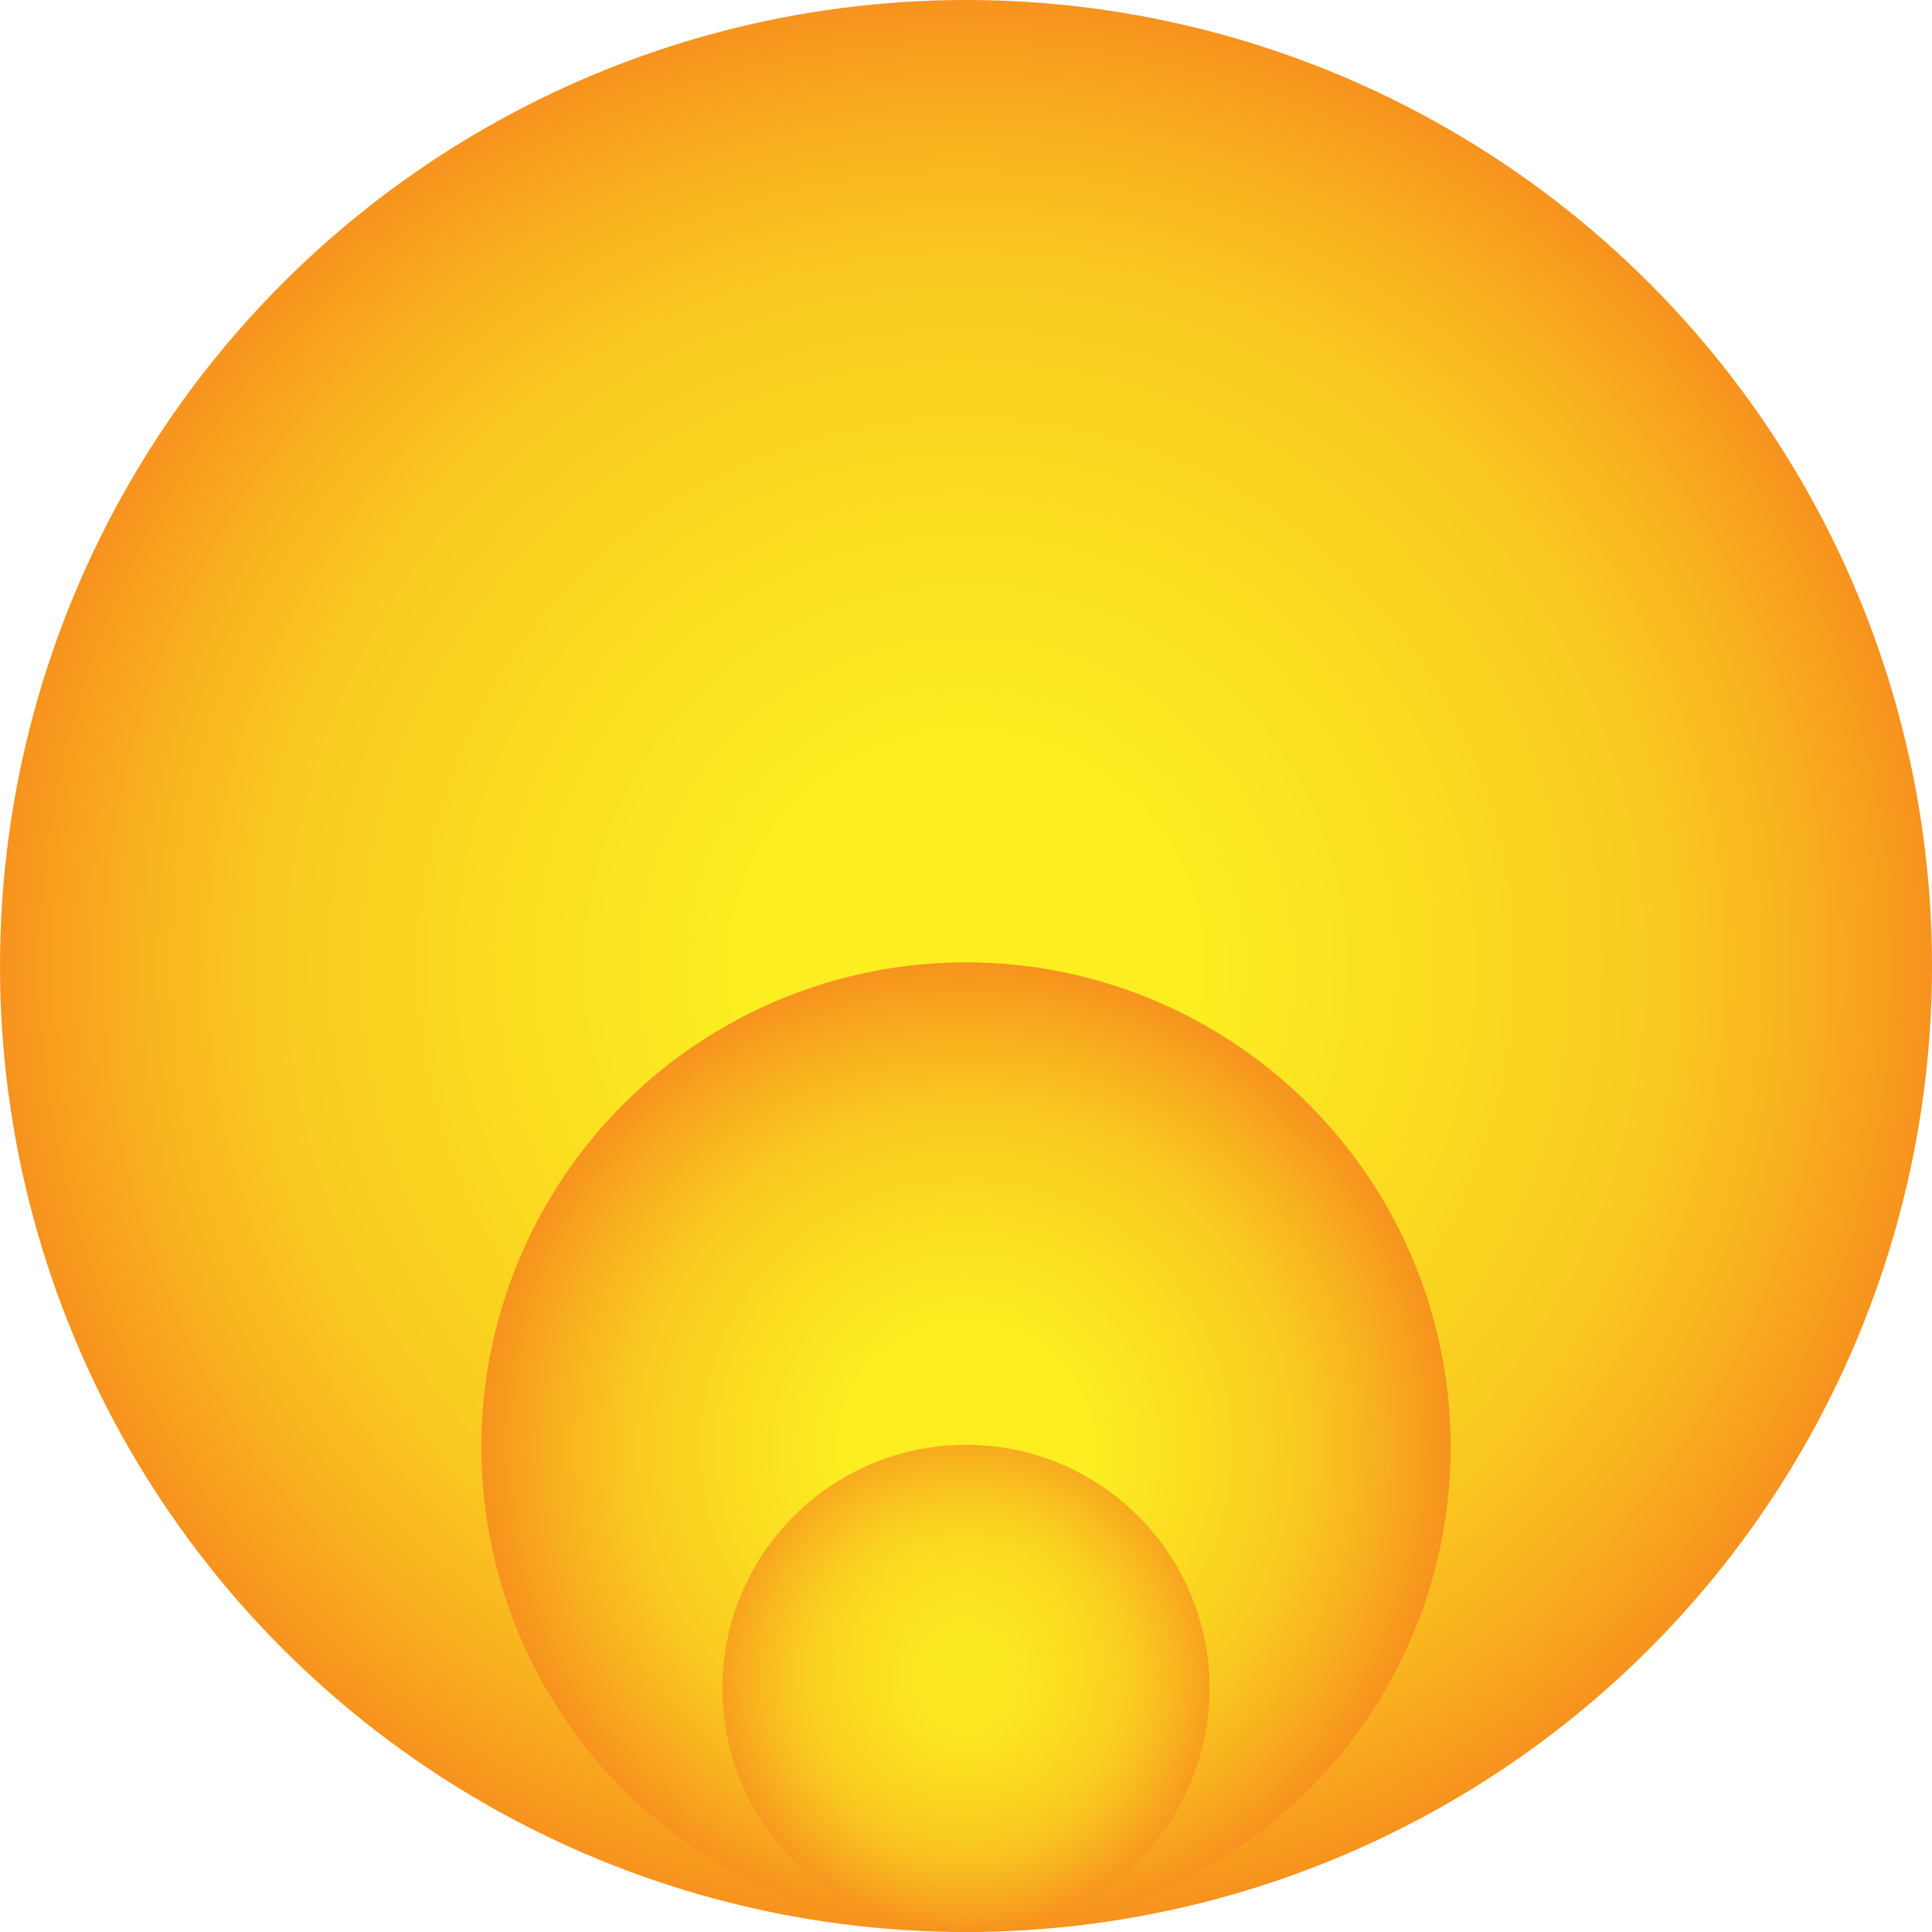
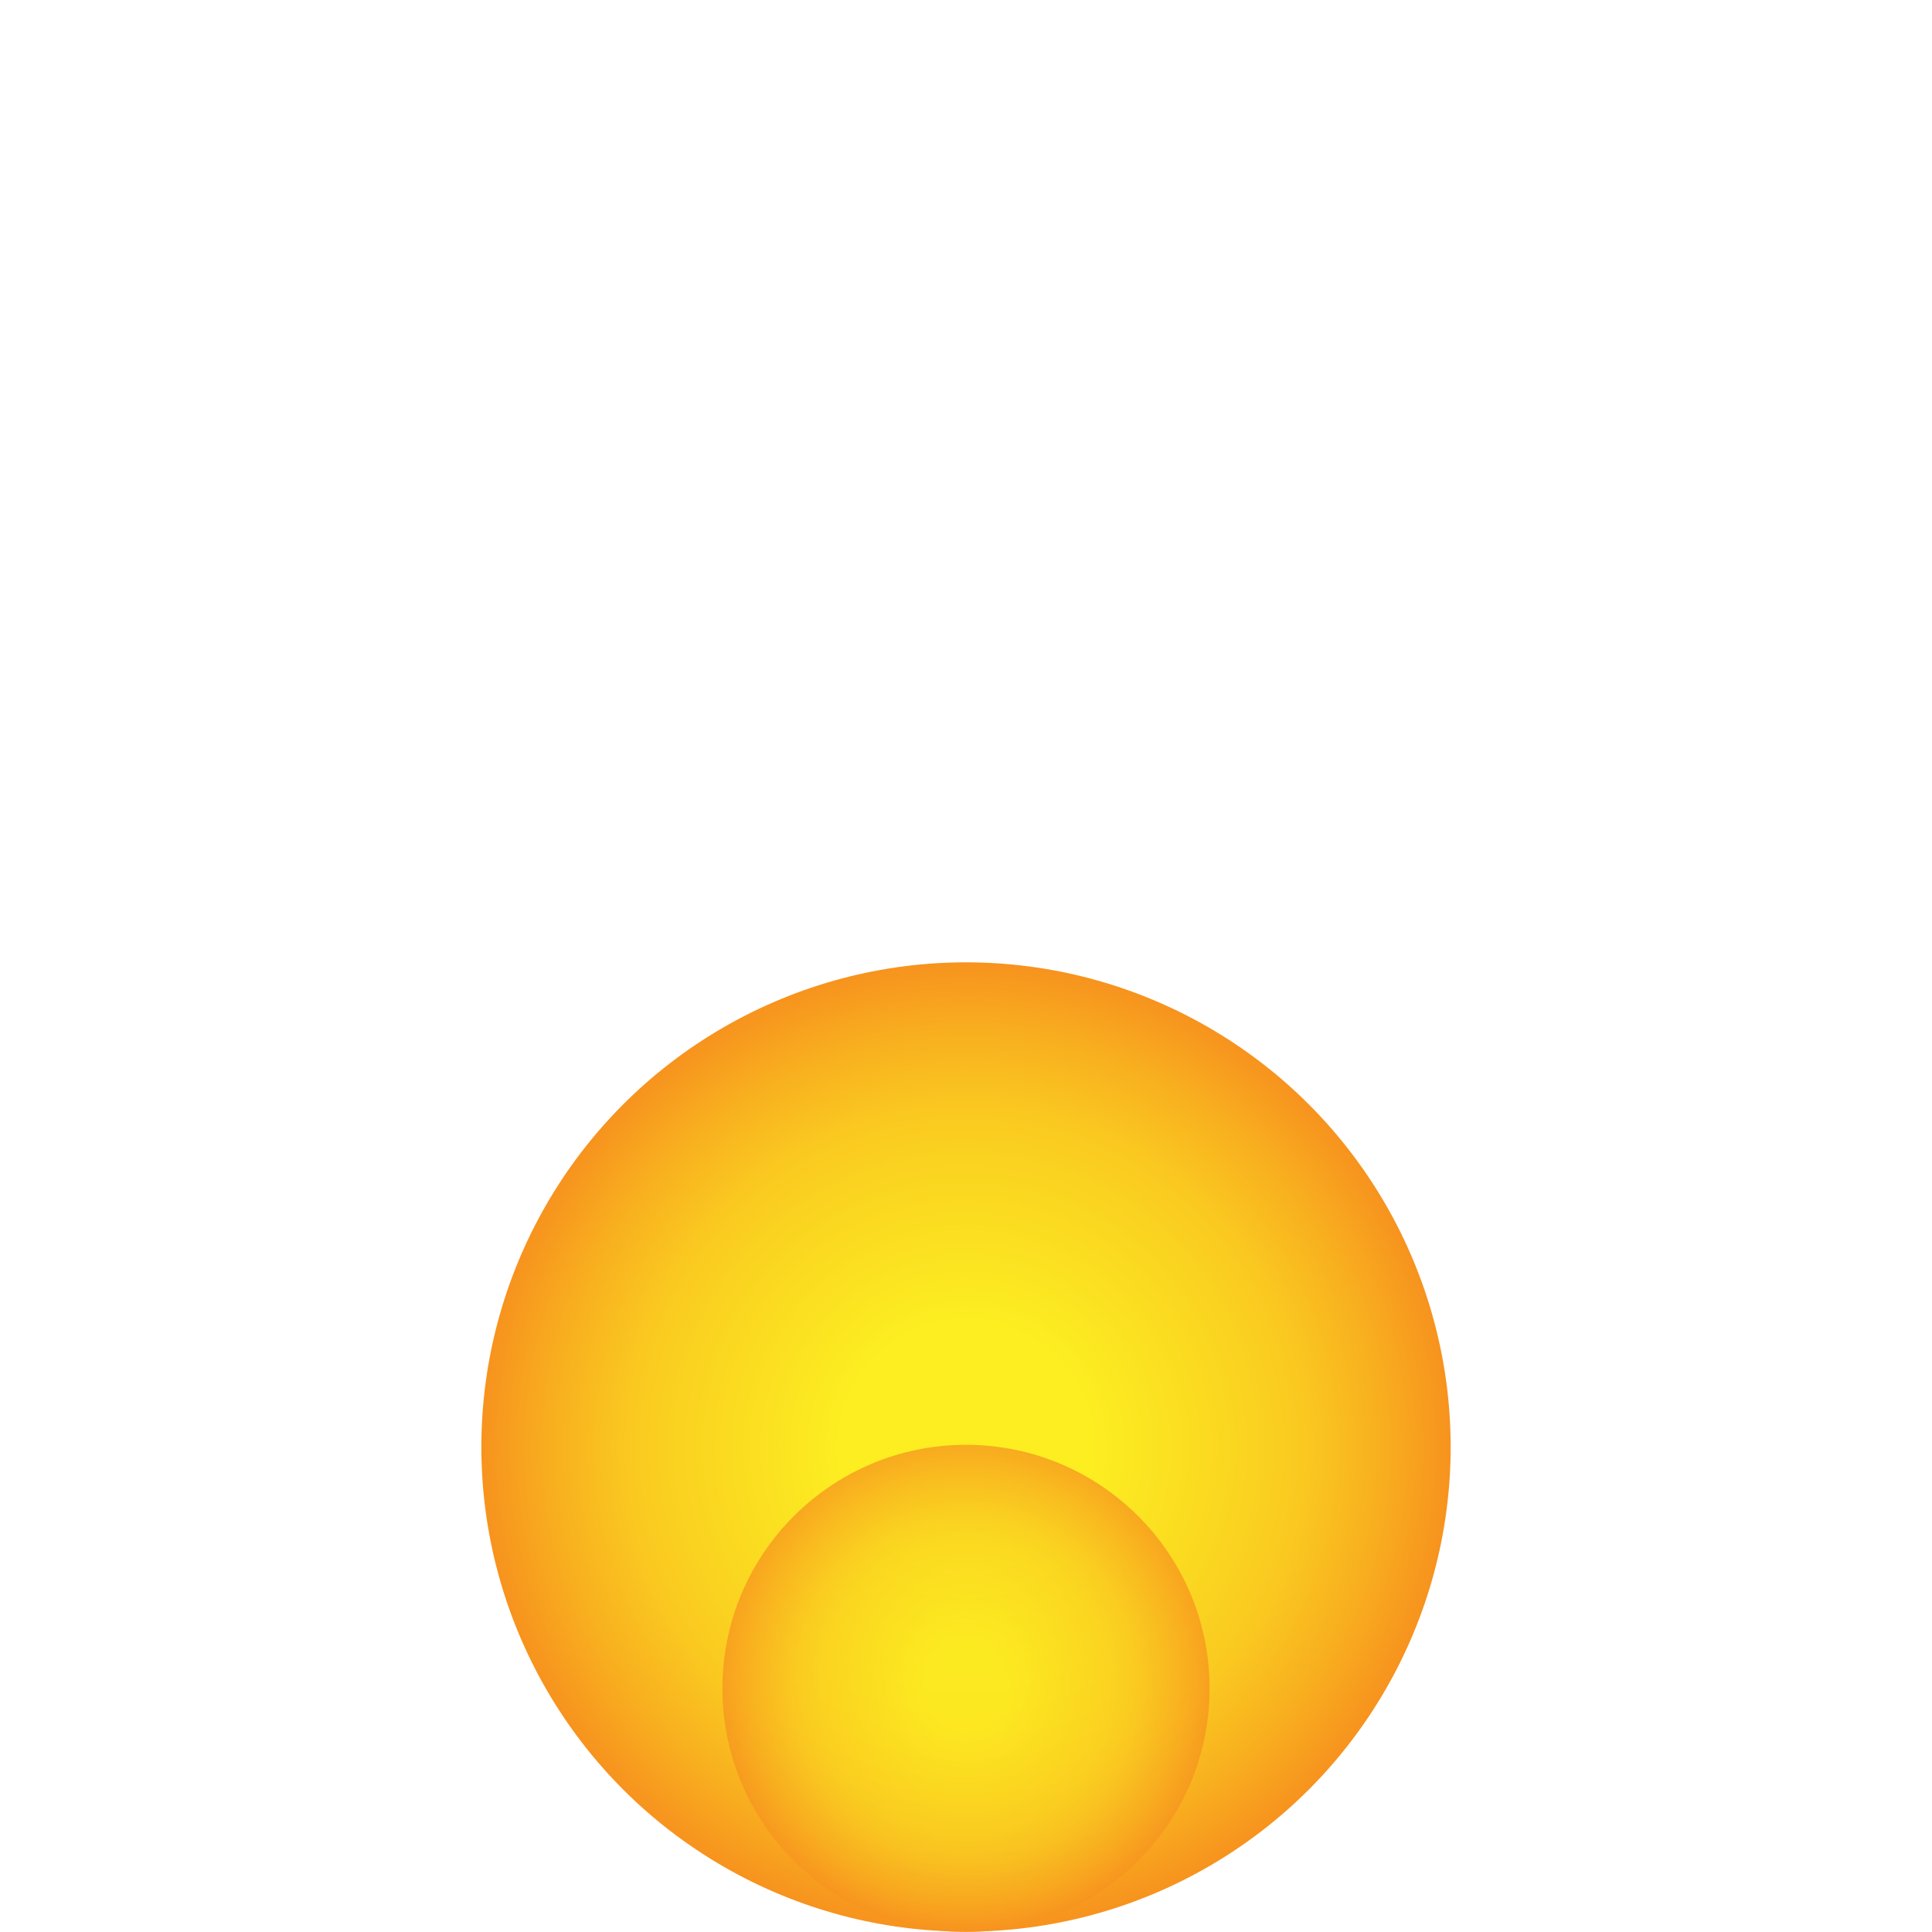
<svg xmlns="http://www.w3.org/2000/svg" id="Layer_1" data-name="Layer 1" viewBox="0 0 1348.99 1348.99">
  <defs>
    <style>.cls-1{fill:url(#radial-gradient);}.cls-2{fill:url(#radial-gradient-2);}.cls-3{opacity:0.75;fill:url(#radial-gradient-3);}</style>
    <radialGradient id="radial-gradient" cx="674.5" cy="674.5" r="674.5" gradientUnits="userSpaceOnUse">
      <stop offset="0.24" stop-color="#fcee21" />
      <stop offset="0.63" stop-color="#fad120" />
      <stop offset="0.72" stop-color="#fac920" />
      <stop offset="0.86" stop-color="#f9b21f" />
      <stop offset="1" stop-color="#f7931e" />
    </radialGradient>
    <radialGradient id="radial-gradient-2" cx="674.5" cy="1010.33" r="338.4" gradientUnits="userSpaceOnUse">
      <stop offset="0.26" stop-color="#fcee21" />
      <stop offset="0.61" stop-color="#fad120" />
      <stop offset="0.7" stop-color="#fac820" />
      <stop offset="0.85" stop-color="#f8b01f" />
      <stop offset="1" stop-color="#f7931e" />
    </radialGradient>
    <radialGradient id="radial-gradient-3" cx="674.5" cy="1178.91" r="170.08" gradientUnits="userSpaceOnUse">
      <stop offset="0.16" stop-color="#fcee21" />
      <stop offset="0.61" stop-color="#fad120" />
      <stop offset="0.71" stop-color="#f9c620" />
      <stop offset="0.88" stop-color="#f8aa1f" />
      <stop offset="1" stop-color="#f7931e" />
    </radialGradient>
  </defs>
  <title>favicon</title>
-   <circle class="cls-1" cx="674.5" cy="674.5" r="674.5" />
  <circle class="cls-2" cx="674.5" cy="1010.33" r="338.4" />
  <circle class="cls-3" cx="674.5" cy="1178.91" r="170.08" />
</svg>